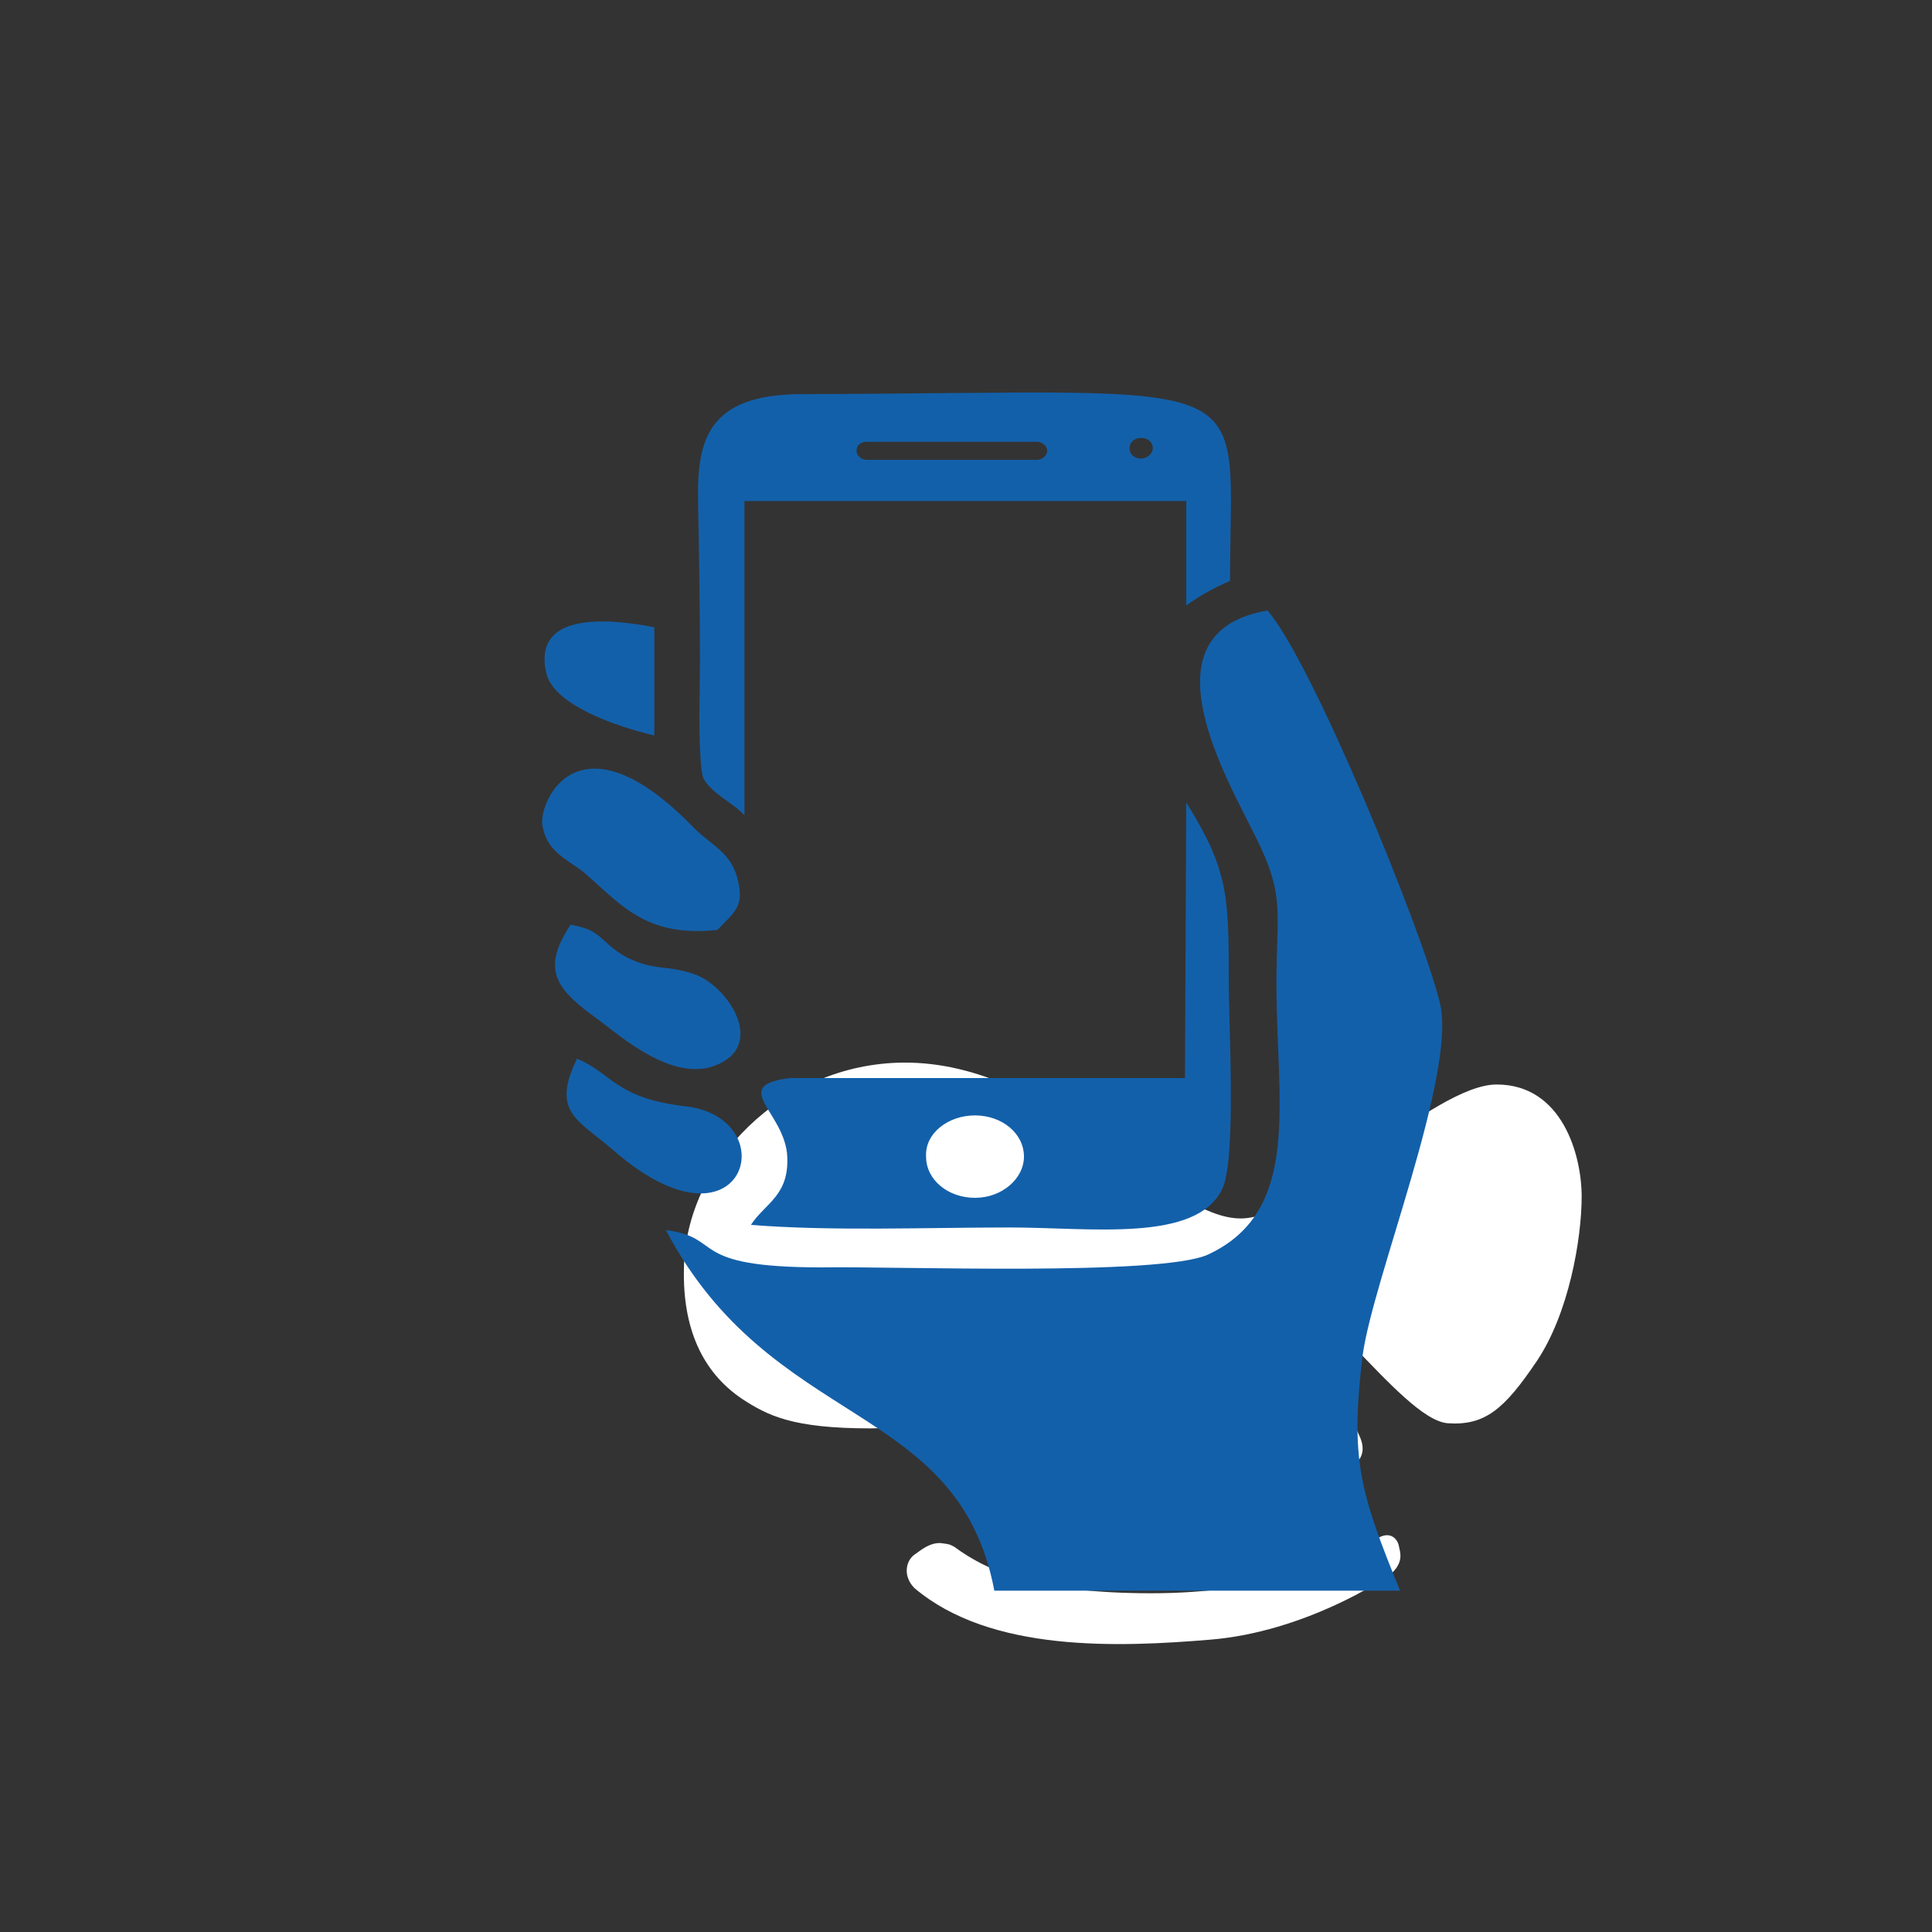
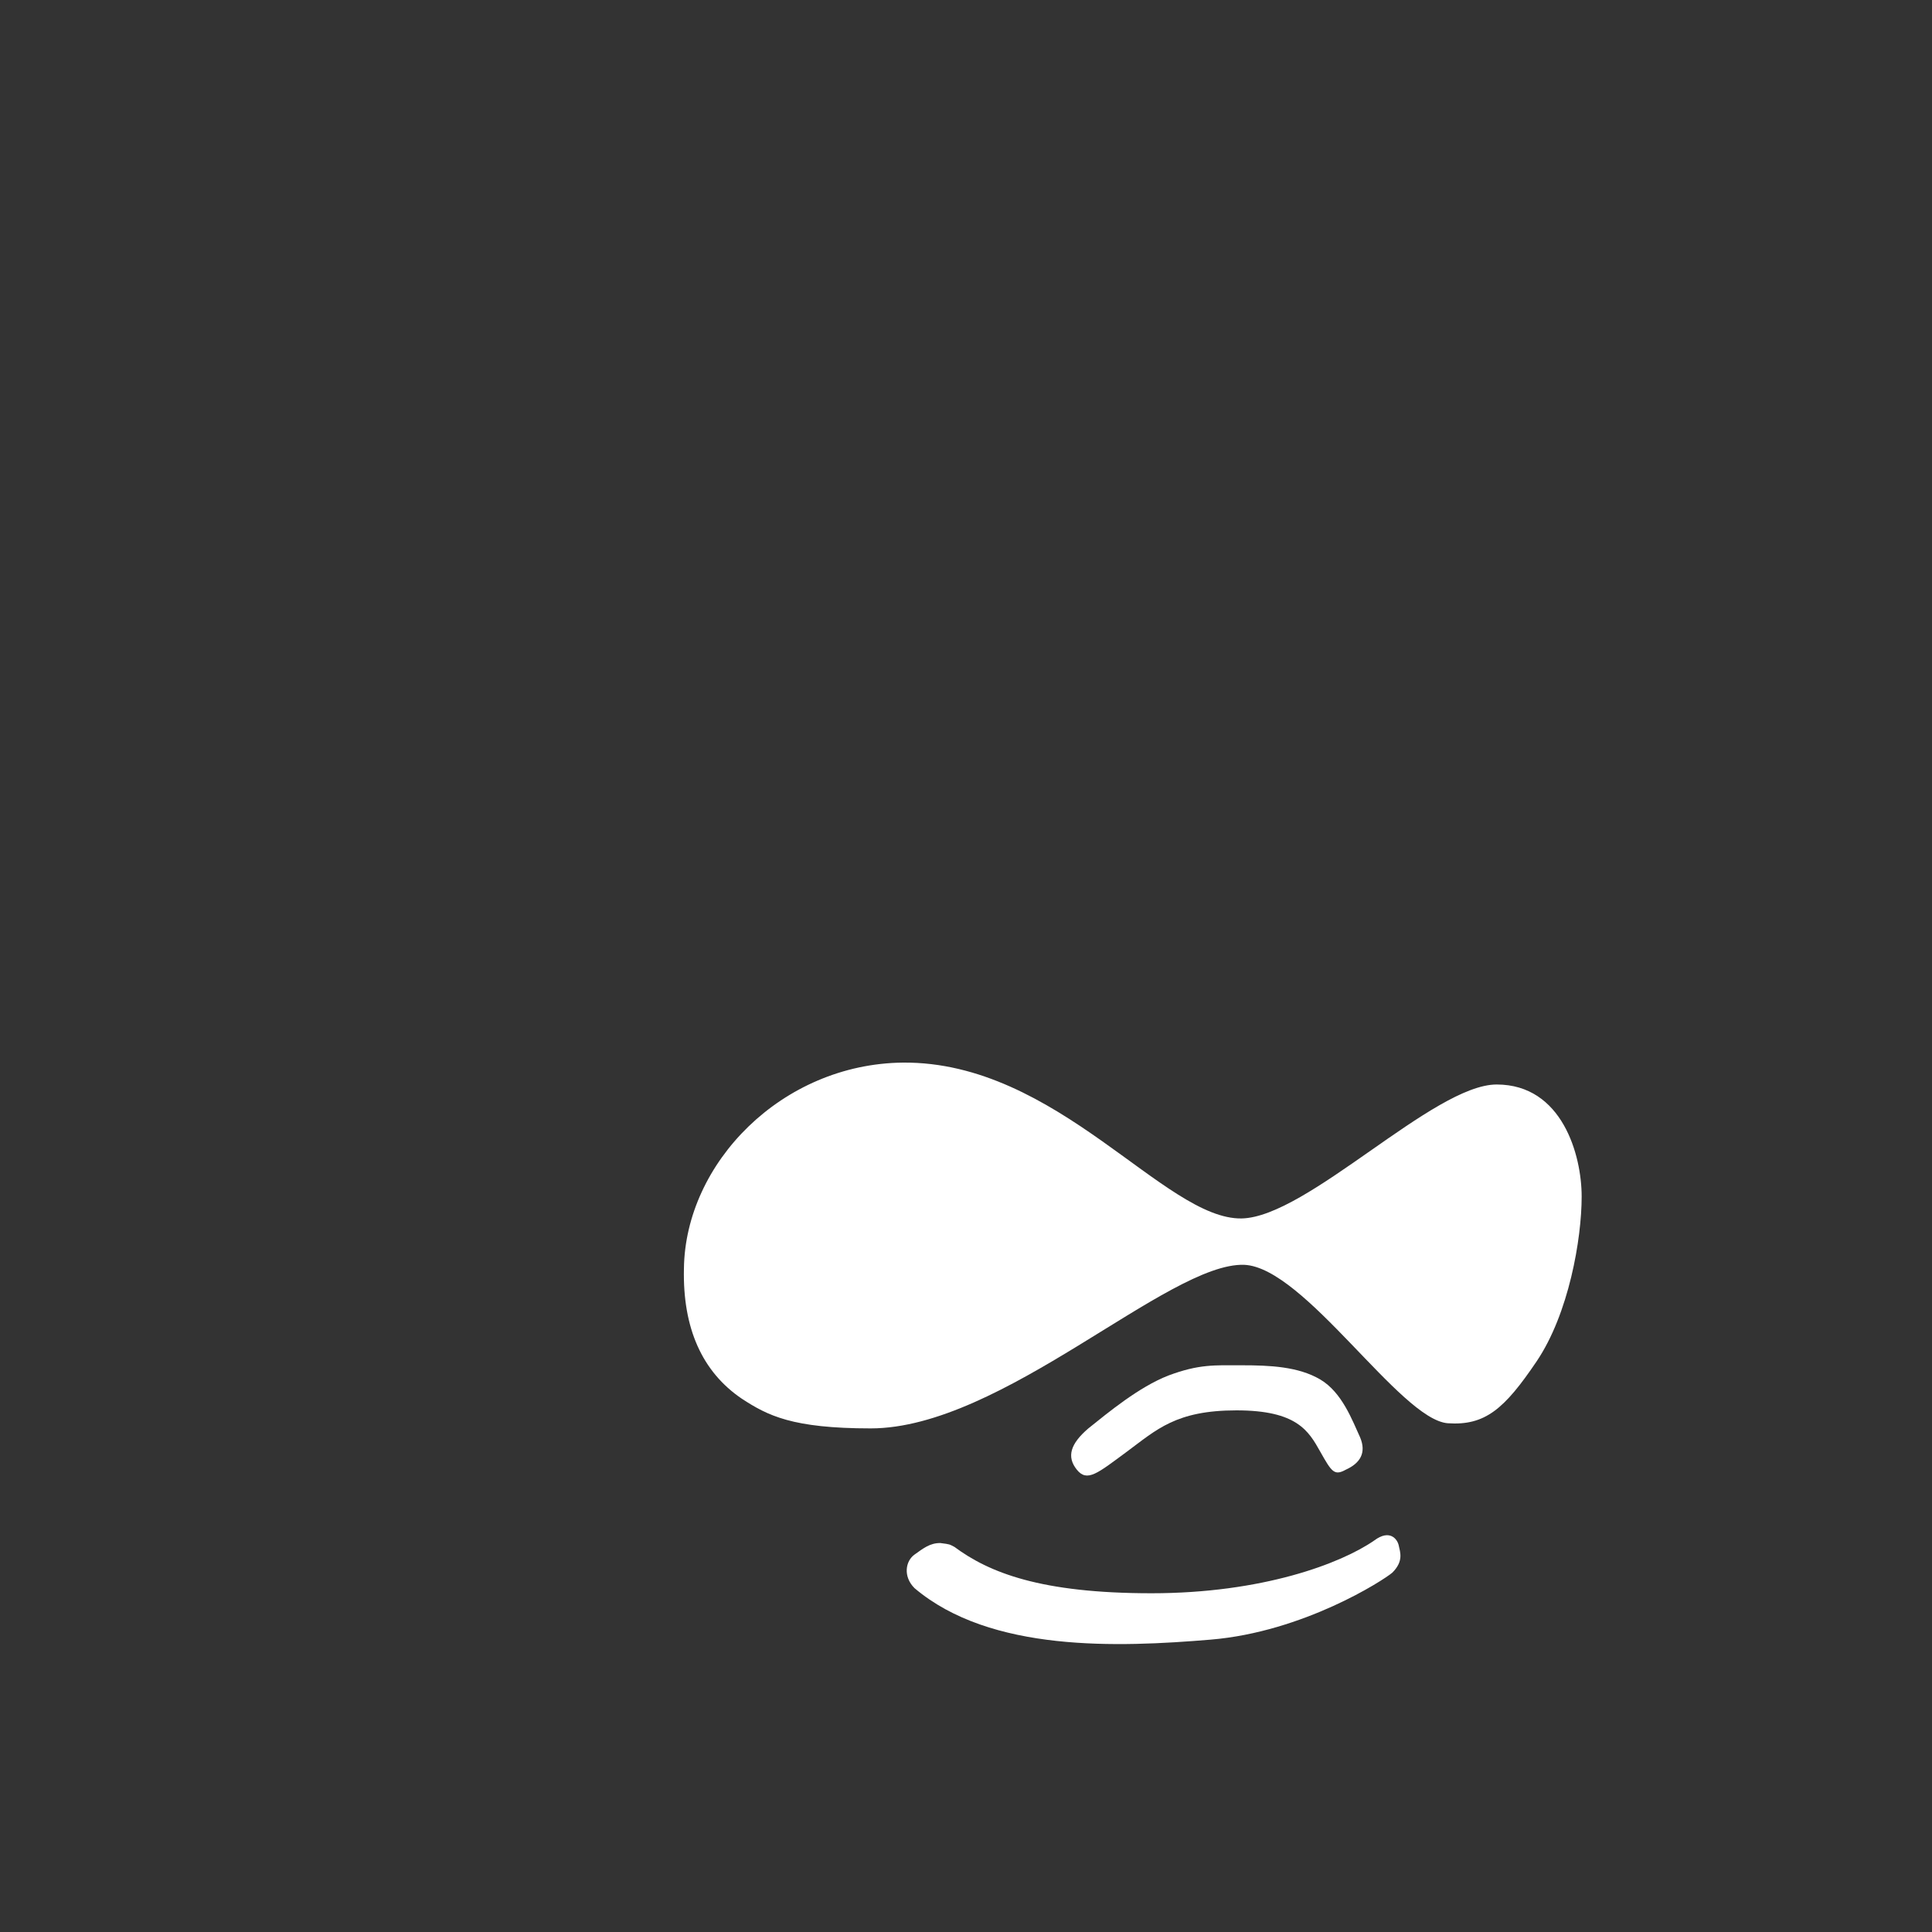
<svg xmlns="http://www.w3.org/2000/svg" version="1.1" id="Calque_1" x="0px" y="0px" viewBox="0 0 150 150" style="enable-background:new 0 0 150 150;" xml:space="preserve">
  <rect x="0" y="0" width="150" height="150" fill="#333333" stroke="none" />
  <style type="text/css">
	.st0{fill:#FFFFFF;}
	.st1{fill-rule:evenodd;clip-rule:evenodd;fill:#1360aa;}
</style>
  <path class="st0" d="M96.4,106c2.2,0,4.4,0.1,6.1,1.1s2.5,3.2,3.1,4.5c0.5,1.2,0,2-1.1,2.5c-0.9,0.5-1.1,0.2-2-1.4  c-0.9-1.6-1.8-3.2-6.5-3.2s-6.2,1.5-8.5,3.2c-2.3,1.7-3.1,2.4-3.9,1.4s-0.5-2,0.9-3.2c1.5-1.2,3.9-3.2,6.2-4.1  C93.1,105.9,94.3,106,96.4,106L96.4,106z" />
  <path class="st0" d="M74.1,120.1c2.7,2,6.7,3.6,15.3,3.6s14.7-2.3,17.3-4.1c1.2-0.9,1.8-0.1,1.9,0.4c0.1,0.5,0.4,1.2-0.5,2.1  c-0.7,0.6-6.9,4.6-14.1,5.2s-17.1,1-23-4c-0.9-0.9-0.7-2.1,0-2.6c0.7-0.5,1.2-0.9,2-0.9C73.8,119.9,73.7,119.9,74.1,120.1  L74.1,120.1z" />
  <path class="st0" d="M53.1,98.5c0.1-8.2,7.6-15.9,17-16c12-0.1,20.3,12.2,26.3,12.1c5.1-0.1,14.9-10.4,19.8-10.4  c5.1,0,6.6,5.5,6.6,8.7c0,3.3-1,9.1-3.5,12.8s-4,5-6.9,4.8c-3.7-0.3-11.1-12.1-15.8-12.3c-5.9-0.2-18.8,12.7-29,12.7  c-6.1,0-8-1-10-2.3C54.5,106.5,53,103.1,53.1,98.5L53.1,98.5z" />
-   <path class="st1" d="M75.7,86.6c2.1,0,3.8,1.4,3.8,3.2c0,1.7-1.7,3.2-3.8,3.2s-3.8-1.4-3.8-3.2C71.8,88,73.6,86.6,75.7,86.6   M92,83.7l-30.7,0c-4.6,0.6-0.6,2.5-0.2,5.8c0.3,3.3-1.7,3.9-2.8,5.6c6.2,0.5,13.7,0.2,20.1,0.2c6.3,0,14.5,1.2,16.5-3  c1.1-2.3,0.5-12.7,0.5-16c0-6.7,0-8.7-3.3-14L92,83.7z M67.3,34.3h13.2c0.4,0,0.8,0.3,0.8,0.7v0c0,0.4-0.4,0.7-0.8,0.7H67.3  c-0.4,0-0.8-0.3-0.8-0.7v0C66.5,34.6,66.8,34.3,67.3,34.3z M88.6,34c0.5,0,0.9,0.3,0.9,0.8c0,0.4-0.4,0.8-0.9,0.8  c-0.5,0-0.9-0.3-0.9-0.8C87.7,34.3,88.1,34,88.6,34z M57.8,63.3l0-24.4h34.3l0,8.1c1-0.7,2-1.3,3.4-1.9c0-16.6,3.2-14.6-33.2-14.5  c-7.4,0-8.2,3.6-8.1,8.4c0.1,5.6,0.2,10.9,0.1,16.5c0,2.4,0.1,4.4,0.3,4.9C55.2,61.6,56.9,62.3,57.8,63.3z M55.7,72.2  c1.3-1.4,2.2-1.8,1.5-4.2c-0.6-1.9-2-2.4-3.3-3.7c-8.8-9.1-12-2.3-11.8-0.3c0.3,2.1,1.9,2.7,3.2,3.7C48.2,70.2,50.1,72.8,55.7,72.2z   M44.3,71.8c-2.4,3.6-1,5.1,2.2,7.4c1.5,1.1,5.7,4.9,9.1,3.5c4-1.6,0.8-6.3-1.8-7.1c-2.1-0.7-3-0.2-5.2-1.3  C46.5,73.1,46.8,72.2,44.3,71.8z M44.8,82.2c-2,4.1,0,4.7,2.7,7c10.2,9,13.6-2.3,5.8-3.3C47.8,85.3,47.5,83.3,44.8,82.2z M50.8,57.1  l0-8.4c-4.1-0.8-9.4-1-8.4,3.5C42.9,54.7,47.8,56.4,50.8,57.1z M77.2,123.5h31.5c-3.1-7.6-3.9-10.2-2.9-18.3  c0.8-5.9,7.3-21.8,6-27.3c-1.3-5.5-10-26.7-13.4-30.5c-9.9,1.7-3.1,13.1-0.9,17.6c2.3,4.6,1.6,5.8,1.6,11.3c0,9.3,2,17.7-5.3,21.1  c-3.7,1.7-24.4,0.9-30,1c-10.6,0-7.5-2.3-12.1-2.9C59.9,111.1,74.4,108.7,77.2,123.5z" />
</svg>